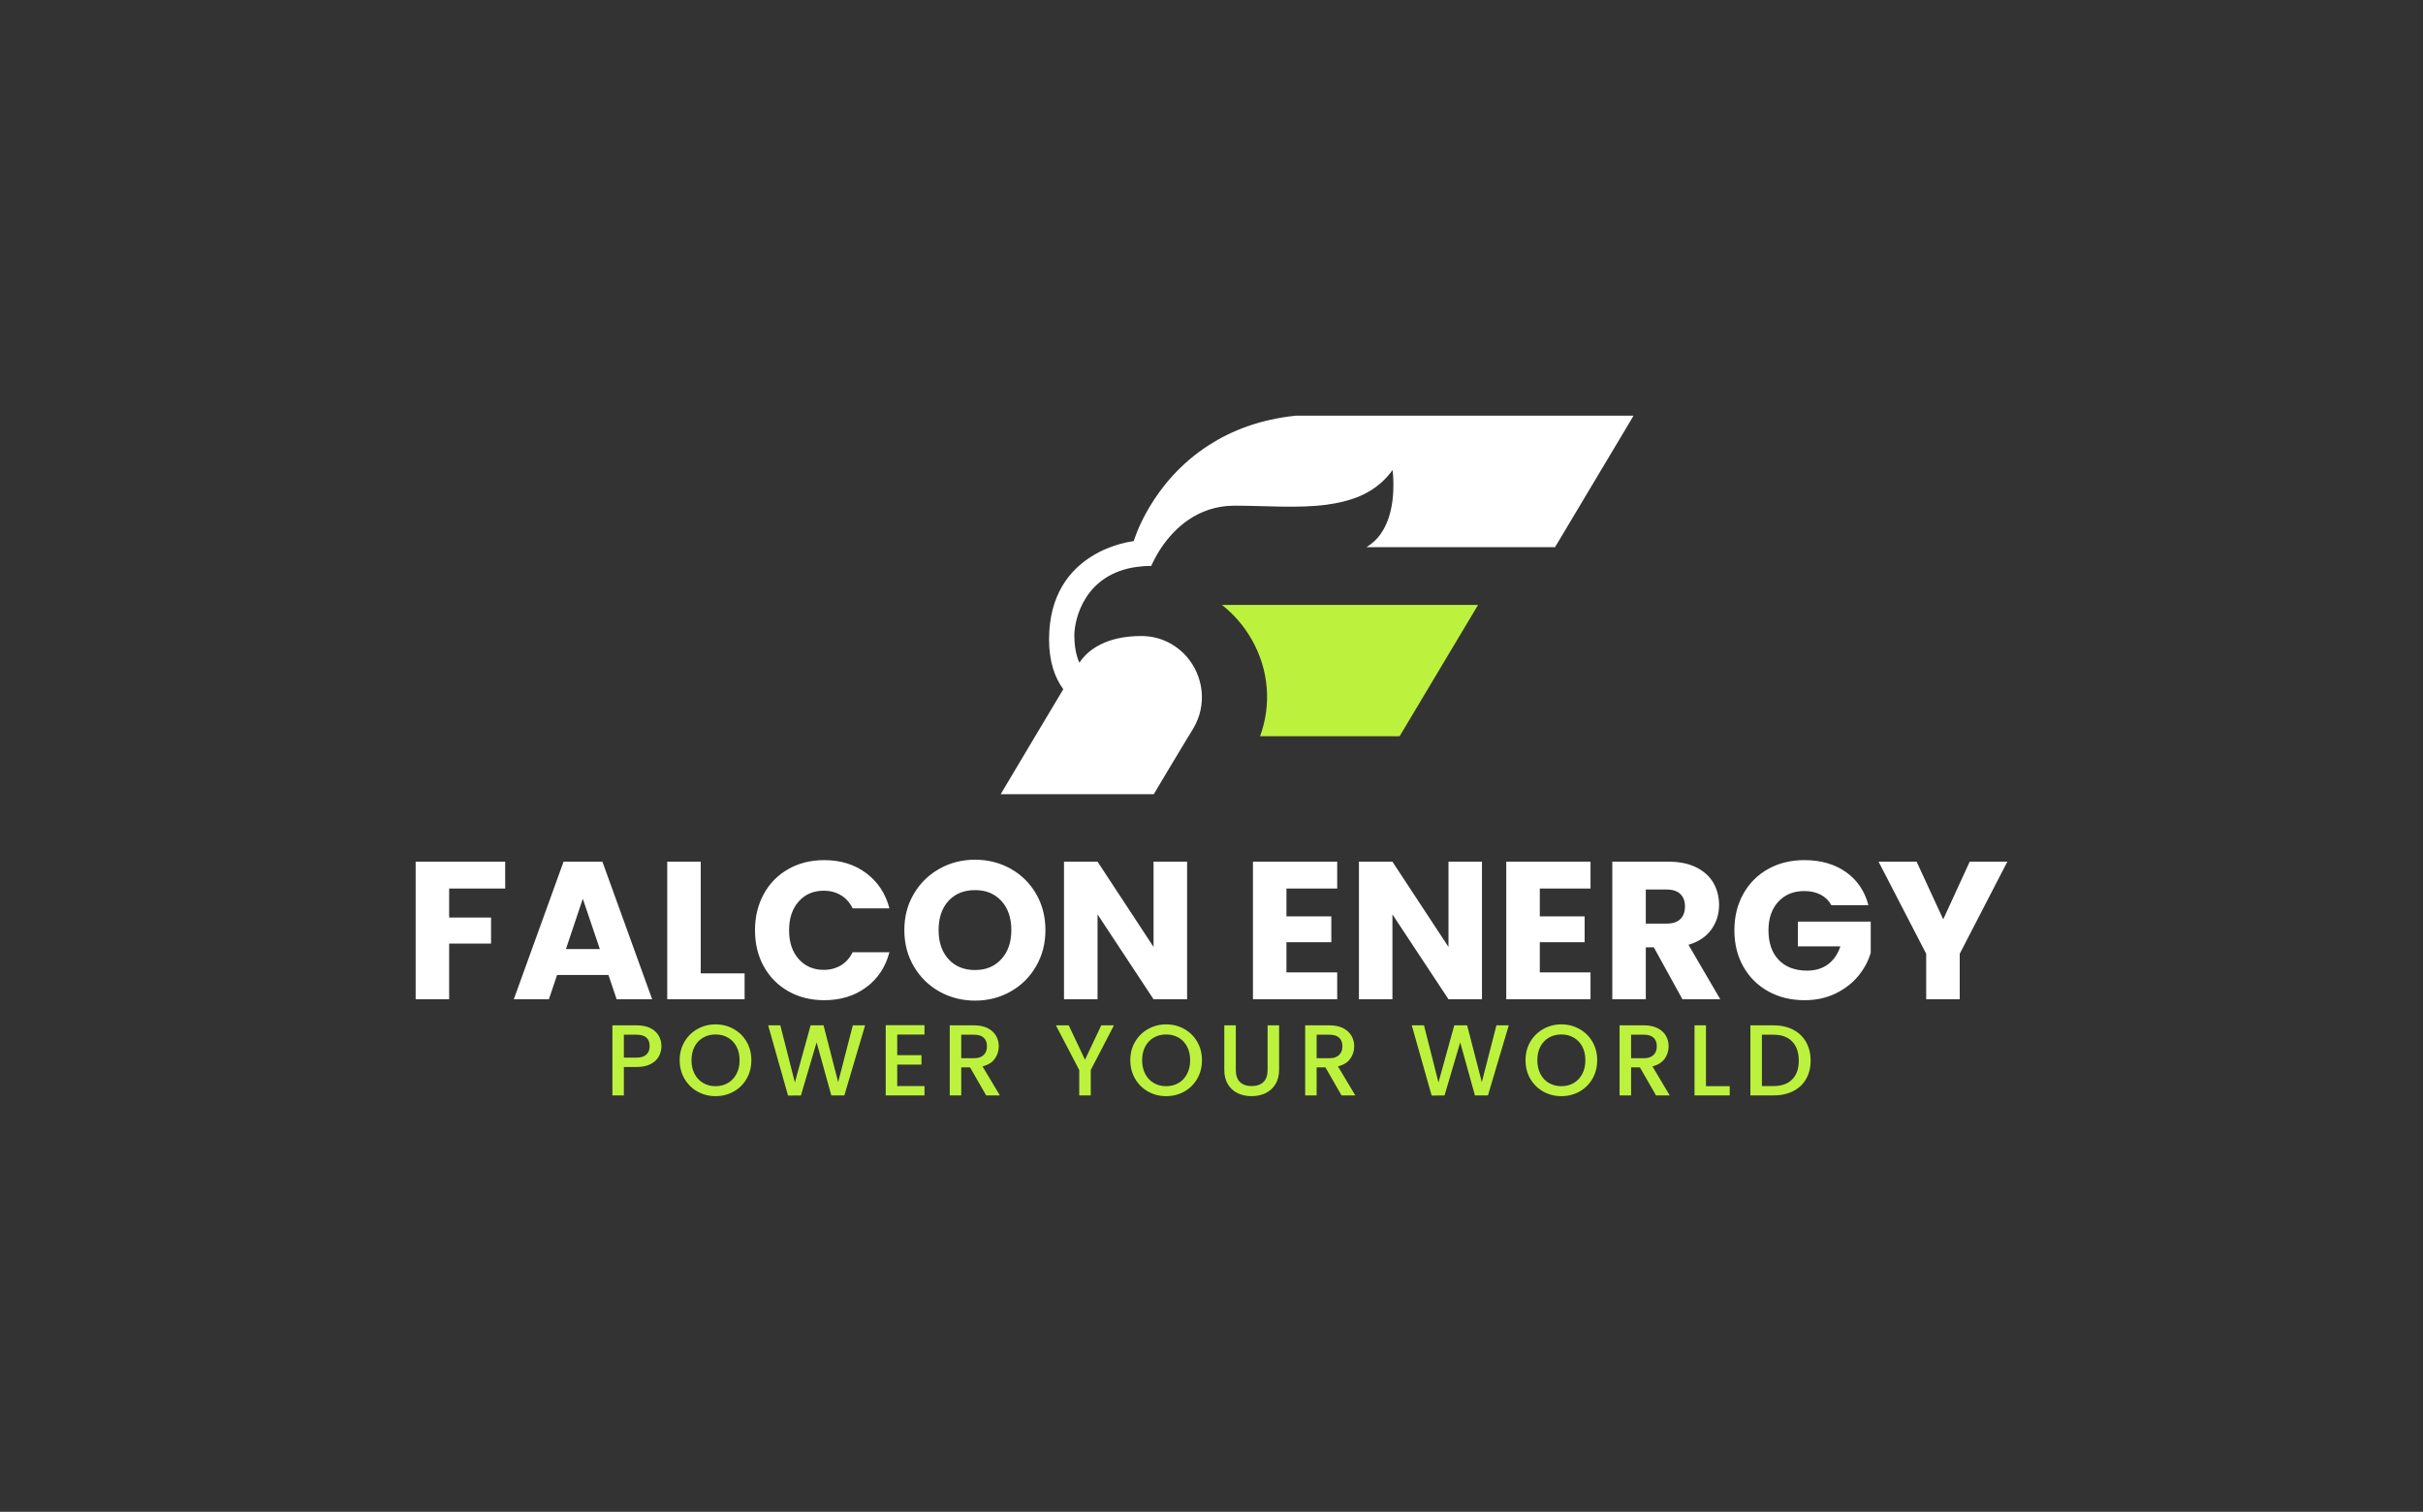
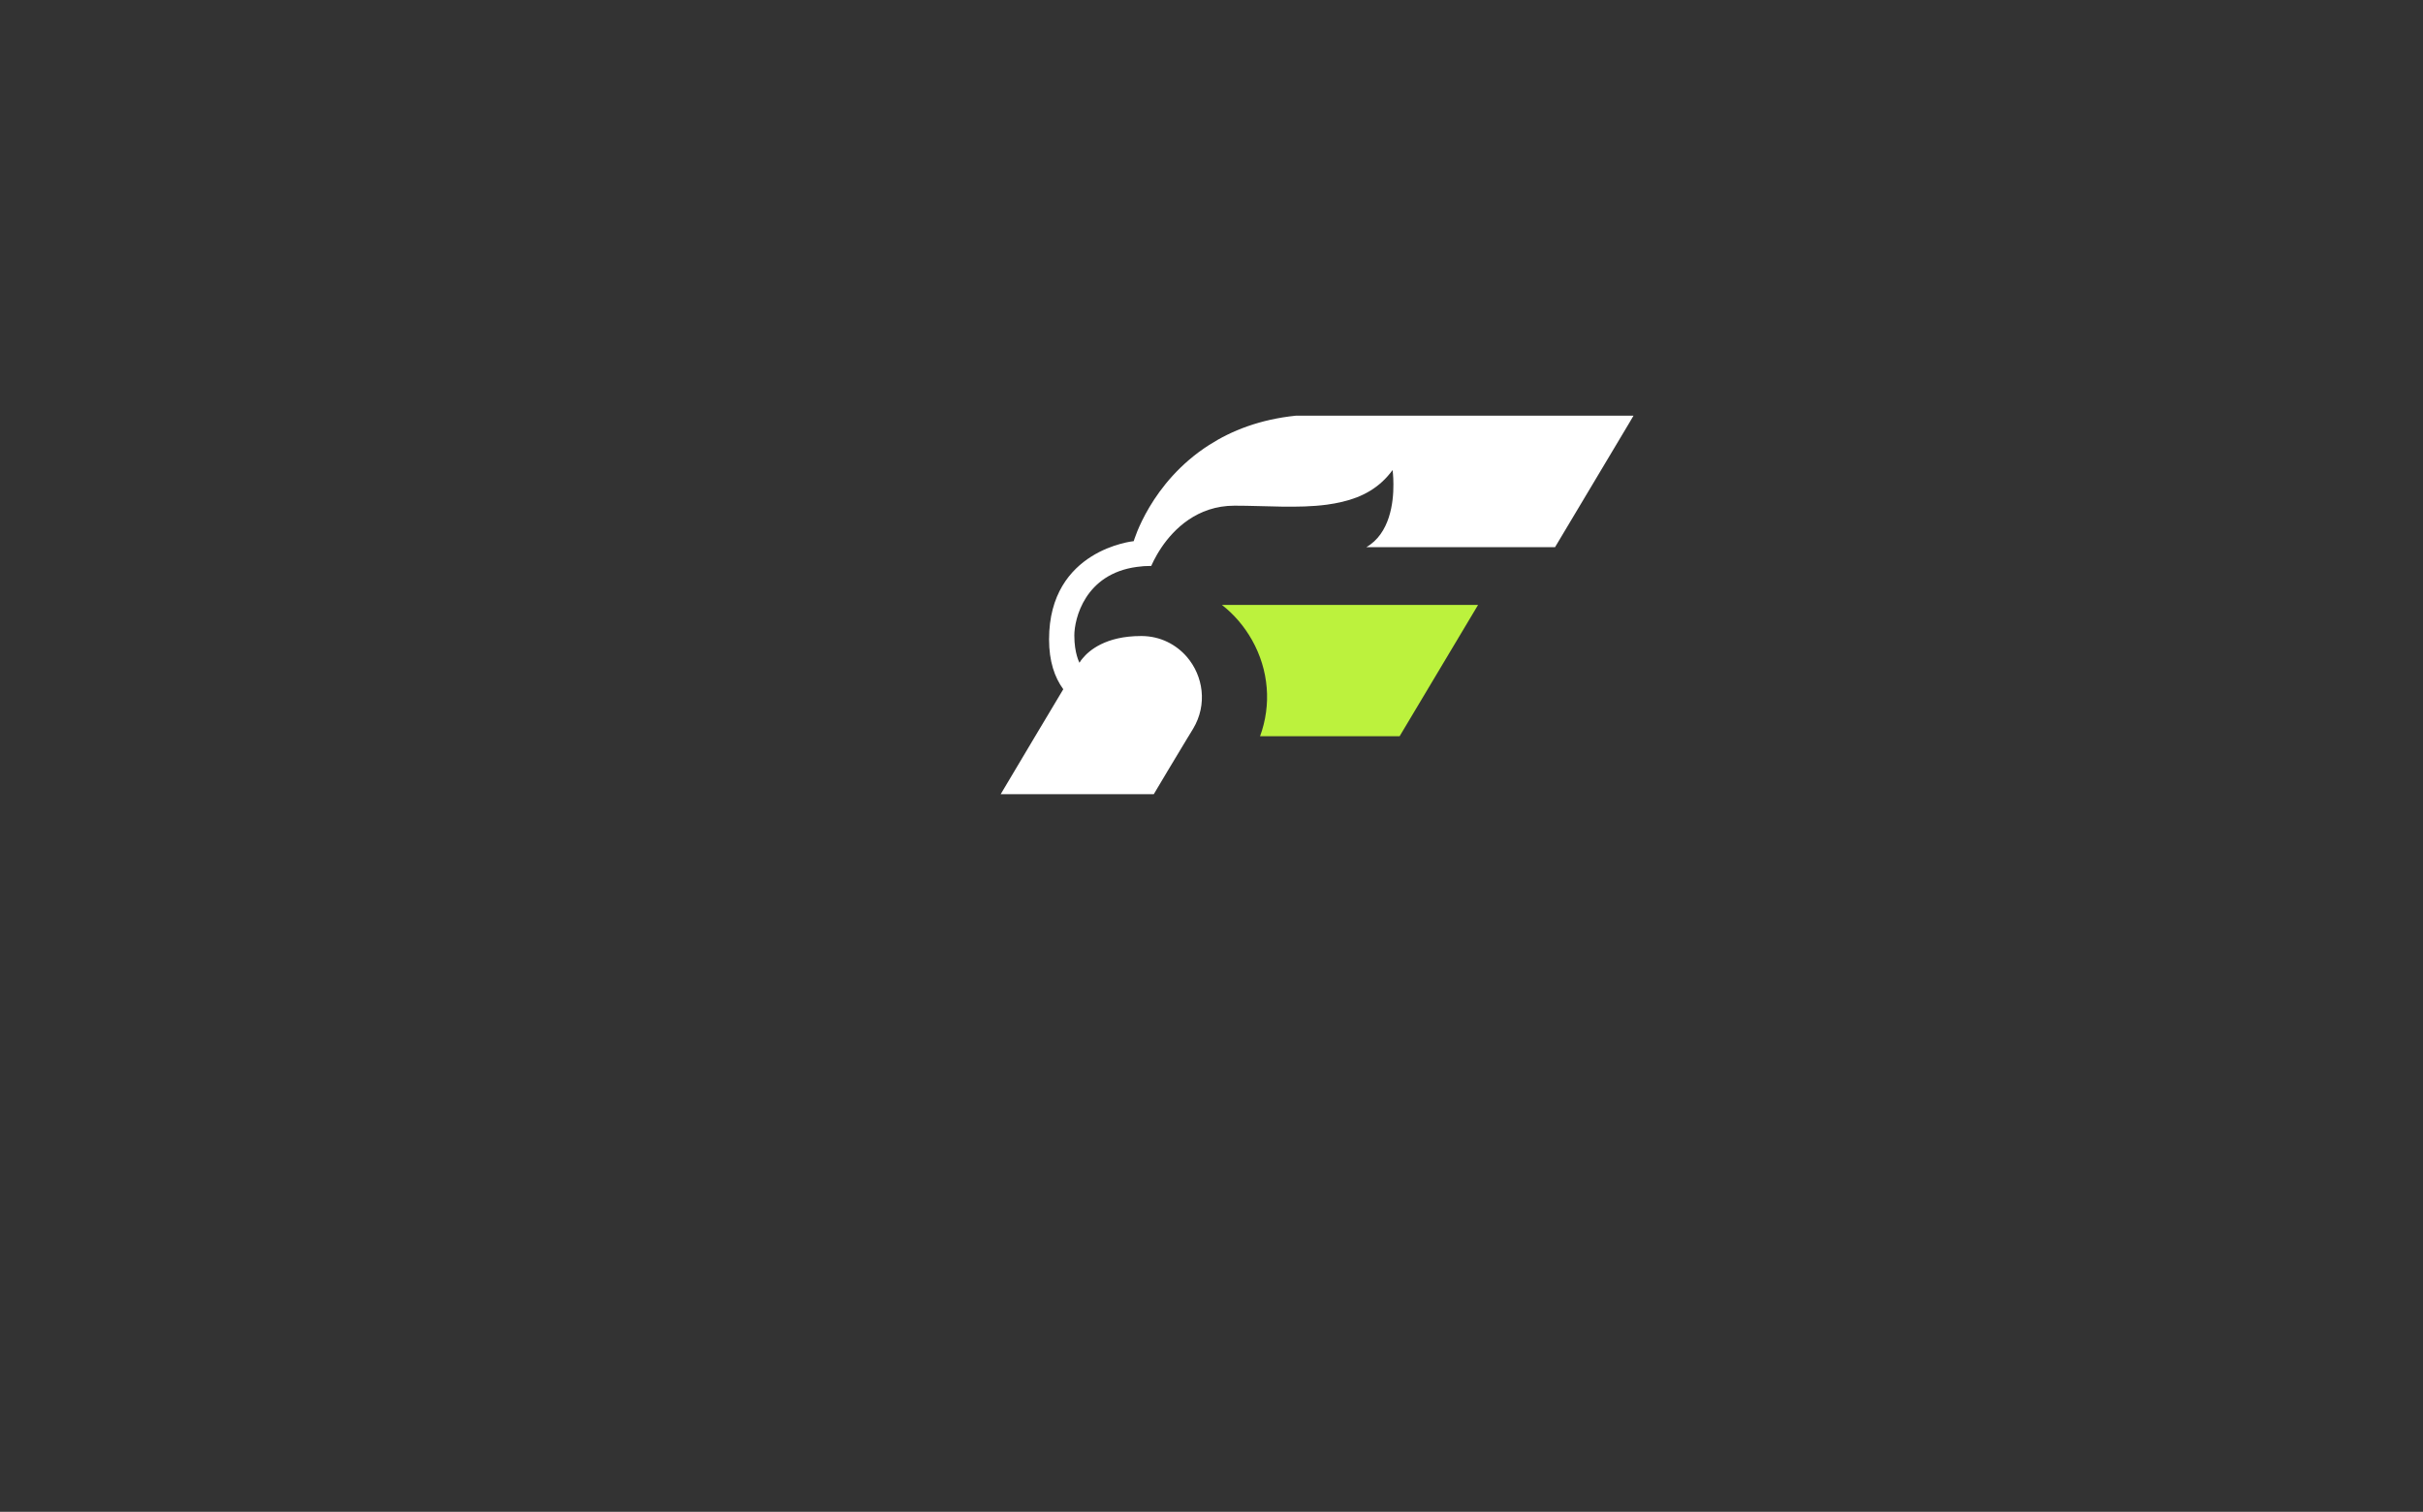
<svg xmlns="http://www.w3.org/2000/svg" viewBox="83.47 142.44 408.06 254.6">
  <rect x="83.47" y="142.44" width="408.06" height="254.6" fill="#333333" stroke="none" />
  <svg id="Layer_1" x="252" y="212.44" viewBox="310.9 386.9 378.2 226.2" xml:space="preserve" height="63.74" width="106.572" preserveAspectRatio="xMinYMin" style="overflow: visible;">
    <path class="st0" d="M596.2,500l-46.9,78.5h-83.4c6.9-18.8,5.3-39.5-4.8-57.5c-4.7-8.3-10.8-15.4-18-21H596.2z" style="fill: #bcf23d;" />
    <path class="st1" d="M689.1,386.9l-2.4,4.1l-44.5,74.5H529.4c14.1-8.1,16.3-26.7,16.2-37.6c0-5-0.5-8.5-0.5-8.5   c-7.7,10.6-18.1,16.2-30.1,19c-3,0.7-6.1,1.3-9.2,1.7c-17.2,2.3-36.7,0.6-55.2,0.6c-22.4,0-36.3,14.2-43.5,24.8   c-4.2,6.2-6.2,11.2-6.2,11.2c-3.1,0-6,0.2-8.7,0.6c-31,4.2-37.3,31-37.3,41c0,10.8,3.1,16.3,3.1,16.3s0.1-0.2,0.2-0.4   c0-0.1,0.1-0.2,0.2-0.3c0.3-0.5,0.8-1.2,1.5-2c3.8-4.6,13.7-13.3,34.8-13.3h0.6c11.1,0.1,20.5,5.1,26.9,12.5   c9.7,11.3,12.4,28.4,3.7,42.9l-2.8,4.6l-0.5,0.8L410.8,599l-8.4,14.1h-91.5l20.6-34.6l16.8-28.1c-5.2-7.1-8.5-16.7-8.5-29.8   c0-53.8,50.6-58.7,50.6-58.7s10-35.1,45.1-57.5c13.4-8.6,30.4-15.3,51.9-17.5H689.1z" style="fill: #ffffff;" />
  </svg>
  <svg y="314.95" viewBox="1.28 5.88 201.79 12.09" x="186.605" height="12.09" width="201.79" style="overflow: visible;">
    <g fill="#bcf23d" fill-opacity="1" style="">
-       <path d="M9.54 9.55Q9.54 10.46 9.11 11.25Q8.69 12.05 7.75 12.55Q6.82 13.06 5.36 13.06L5.36 13.06L3.21 13.06L3.21 17.85L1.28 17.85L1.28 6.04L5.36 6.04Q6.72 6.04 7.66 6.50Q8.60 6.97 9.07 7.77Q9.54 8.57 9.54 9.55L9.54 9.55ZM5.36 11.48Q6.46 11.48 7.00 10.97Q7.55 10.47 7.55 9.55L7.55 9.55Q7.55 7.62 5.36 7.62L5.36 7.62L3.21 7.62L3.21 11.48L5.36 11.48ZM18.65 17.97Q17 17.97 15.61 17.20Q14.23 16.42 13.42 15.04Q12.61 13.65 12.61 11.92L12.61 11.92Q12.61 10.18 13.42 8.81Q14.23 7.43 15.61 6.66Q17 5.88 18.65 5.88L18.65 5.88Q20.31 5.88 21.70 6.66Q23.09 7.43 23.88 8.81Q24.68 10.18 24.68 11.92L24.68 11.92Q24.68 13.65 23.88 15.04Q23.09 16.42 21.70 17.20Q20.31 17.97 18.65 17.97L18.65 17.97ZM18.65 16.29Q19.82 16.29 20.74 15.75Q21.66 15.22 22.18 14.22Q22.70 13.23 22.70 11.92L22.70 11.92Q22.70 10.61 22.18 9.62Q21.66 8.64 20.74 8.11Q19.82 7.58 18.65 7.58L18.65 7.58Q17.48 7.58 16.56 8.11Q15.64 8.64 15.12 9.62Q14.60 10.61 14.60 11.92L14.60 11.92Q14.60 13.23 15.12 14.22Q15.64 15.22 16.56 15.75Q17.48 16.29 18.65 16.29L18.65 16.29ZM41.77 6.04L43.84 6.04L40.34 17.85L38.15 17.85L35.67 8.91L33.03 17.85L30.86 17.87L27.51 6.04L29.56 6.04L32.01 15.66L34.66 6.04L36.84 6.04L39.30 15.61L41.77 6.04ZM53.84 7.60L49.25 7.60L49.25 11.07L53.33 11.07L53.33 12.65L49.25 12.65L49.25 16.27L53.84 16.27L53.84 17.85L47.31 17.85L47.31 6.02L53.84 6.02L53.84 7.60ZM66.54 17.85L64.23 17.85L61.51 13.12L60.03 13.12L60.03 17.85L58.09 17.85L58.09 6.04L62.17 6.04Q63.53 6.04 64.47 6.51Q65.42 6.99 65.88 7.79Q66.35 8.59 66.35 9.57L66.35 9.57Q66.35 10.73 65.68 11.67Q65.01 12.61 63.61 12.95L63.61 12.95L66.54 17.85ZM60.03 7.62L60.03 11.58L62.17 11.58Q63.26 11.58 63.81 11.03Q64.36 10.49 64.36 9.57L64.36 9.57Q64.36 8.65 63.82 8.13Q63.27 7.62 62.17 7.62L62.17 7.62L60.03 7.62ZM83.61 6.04L85.75 6.04L81.84 13.57L81.84 17.85L79.90 17.85L79.90 13.57L75.97 6.04L78.13 6.04L80.87 11.83L83.61 6.04ZM94.54 17.97Q92.89 17.97 91.50 17.20Q90.12 16.42 89.31 15.04Q88.50 13.65 88.50 11.92L88.50 11.92Q88.50 10.18 89.31 8.81Q90.12 7.43 91.50 6.66Q92.89 5.88 94.54 5.88L94.54 5.88Q96.20 5.88 97.59 6.66Q98.97 7.43 99.77 8.81Q100.57 10.18 100.57 11.92L100.57 11.92Q100.57 13.65 99.77 15.04Q98.97 16.42 97.59 17.20Q96.20 17.97 94.54 17.97L94.54 17.97ZM94.54 16.29Q95.71 16.29 96.63 15.75Q97.55 15.22 98.06 14.22Q98.58 13.23 98.58 11.92L98.58 11.92Q98.58 10.61 98.06 9.62Q97.55 8.64 96.63 8.11Q95.71 7.58 94.54 7.58L94.54 7.58Q93.36 7.58 92.45 8.11Q91.53 8.64 91.01 9.62Q90.49 10.61 90.49 11.92L90.49 11.92Q90.49 13.23 91.01 14.22Q91.53 15.22 92.45 15.75Q93.36 16.29 94.54 16.29L94.54 16.29ZM104.33 6.04L106.27 6.04L106.27 13.57Q106.27 14.91 106.97 15.59Q107.68 16.27 108.94 16.27L108.94 16.27Q110.21 16.27 110.92 15.59Q111.62 14.91 111.62 13.57L111.62 13.57L111.62 6.04L113.56 6.04L113.56 13.53Q113.56 14.98 112.93 15.98Q112.30 16.98 111.25 17.48Q110.19 17.97 108.92 17.97L108.92 17.97Q107.64 17.97 106.60 17.48Q105.55 16.98 104.94 15.98Q104.33 14.98 104.33 13.53L104.33 13.53L104.33 6.04ZM126.40 17.85L124.08 17.85L121.36 13.12L119.88 13.12L119.88 17.85L117.95 17.85L117.95 6.04L122.03 6.04Q123.39 6.04 124.33 6.51Q125.27 6.99 125.74 7.79Q126.21 8.59 126.21 9.57L126.21 9.57Q126.21 10.73 125.54 11.67Q124.87 12.61 123.47 12.95L123.47 12.95L126.40 17.85ZM119.88 7.62L119.88 11.58L122.03 11.58Q123.11 11.58 123.67 11.03Q124.22 10.49 124.22 9.57L124.22 9.57Q124.22 8.65 123.68 8.13Q123.13 7.62 122.03 7.62L122.03 7.62L119.88 7.62ZM150.16 6.04L152.24 6.04L148.73 17.85L146.54 17.85L144.06 8.91L141.42 17.85L139.25 17.87L135.90 6.04L137.96 6.04L140.40 15.66L143.06 6.04L145.23 6.04L147.70 15.61L150.16 6.04ZM161.09 17.97Q159.44 17.97 158.06 17.20Q156.67 16.42 155.86 15.04Q155.06 13.65 155.06 11.92L155.06 11.92Q155.06 10.18 155.86 8.81Q156.67 7.43 158.06 6.66Q159.44 5.88 161.09 5.88L161.09 5.88Q162.76 5.88 164.14 6.66Q165.53 7.43 166.33 8.81Q167.13 10.18 167.13 11.92L167.13 11.92Q167.13 13.65 166.33 15.04Q165.53 16.42 164.14 17.20Q162.76 17.97 161.09 17.97L161.09 17.97ZM161.09 16.29Q162.27 16.29 163.18 15.75Q164.10 15.22 164.62 14.22Q165.14 13.23 165.14 11.92L165.14 11.92Q165.14 10.61 164.62 9.62Q164.10 8.64 163.18 8.11Q162.27 7.58 161.09 7.58L161.09 7.58Q159.92 7.58 159.00 8.11Q158.08 8.64 157.56 9.62Q157.05 10.61 157.05 11.92L157.05 11.92Q157.05 13.23 157.56 14.22Q158.08 15.22 159.00 15.75Q159.92 16.29 161.09 16.29L161.09 16.29ZM179.35 17.85L177.04 17.85L174.32 13.12L172.84 13.12L172.84 17.85L170.90 17.85L170.90 6.04L174.98 6.04Q176.34 6.04 177.28 6.51Q178.23 6.99 178.70 7.79Q179.16 8.59 179.16 9.57L179.16 9.57Q179.16 10.73 178.49 11.67Q177.82 12.61 176.43 12.95L176.43 12.95L179.35 17.85ZM172.84 7.62L172.84 11.58L174.98 11.58Q176.07 11.58 176.62 11.03Q177.17 10.49 177.17 9.57L177.17 9.57Q177.17 8.65 176.63 8.13Q176.09 7.62 174.98 7.62L174.98 7.62L172.84 7.62ZM185.45 6.04L185.45 16.29L189.45 16.29L189.45 17.85L183.52 17.85L183.52 6.04L185.45 6.04ZM196.79 6.04Q198.68 6.04 200.10 6.76Q201.52 7.48 202.29 8.83Q203.07 10.18 203.07 11.99L203.07 11.99Q203.07 13.79 202.29 15.11Q201.52 16.44 200.10 17.14Q198.68 17.85 196.79 17.85L196.79 17.85L192.93 17.85L192.93 6.04L196.79 6.04ZM196.79 16.27Q198.87 16.27 199.97 15.15Q201.08 14.03 201.08 11.99L201.08 11.99Q201.08 9.93 199.97 8.77Q198.87 7.62 196.79 7.62L196.79 7.62L194.87 7.62L194.87 16.27L196.79 16.27Z" transform="translate(0, 0)" />
-     </g>
+       </g>
  </svg>
  <svg y="287.22" viewBox="2.05 11.15 268.06 23.73" x="153.47" height="23.73" width="268.06" style="overflow: visible;">
    <g fill="#ffffff" fill-opacity="1" style="">
-       <path d="M2.05 11.48L17.13 11.48L17.13 16.00L7.69 16.00L7.69 20.89L14.75 20.89L14.75 25.28L7.69 25.28L7.69 34.65L2.05 34.65L2.05 11.48ZM35.90 34.65L34.52 30.56L25.87 30.56L24.49 34.65L18.58 34.65L26.96 11.48L33.50 11.48L41.88 34.65L35.90 34.65ZM27.36 26.20L33.07 26.20L30.20 17.72L27.36 26.20ZM50.06 11.48L50.06 30.29L57.45 30.29L57.45 34.65L44.42 34.65L44.42 11.48L50.06 11.48ZM59.20 23.03Q59.20 19.60 60.69 16.91Q62.17 14.22 64.83 12.72Q67.48 11.22 70.85 11.22L70.85 11.22Q74.98 11.22 77.91 13.40Q80.85 15.58 81.84 19.34L81.84 19.34L75.64 19.34Q74.94 17.89 73.67 17.13Q72.40 16.37 70.78 16.37L70.78 16.37Q68.18 16.37 66.56 18.18Q64.94 20.00 64.94 23.03L64.94 23.03Q64.94 26.07 66.56 27.88Q68.18 29.70 70.78 29.70L70.78 29.70Q72.40 29.70 73.67 28.94Q74.94 28.18 75.64 26.73L75.64 26.73L81.84 26.73Q80.85 30.49 77.91 32.65Q74.98 34.81 70.85 34.81L70.85 34.81Q67.48 34.81 64.83 33.31Q62.17 31.81 60.69 29.14Q59.20 26.47 59.20 23.03L59.20 23.03ZM96.26 34.88Q92.99 34.88 90.27 33.36Q87.55 31.84 85.95 29.12Q84.35 26.40 84.35 23.00L84.35 23.00Q84.35 19.60 85.95 16.90Q87.55 14.19 90.27 12.67Q92.99 11.15 96.26 11.15L96.26 11.15Q99.53 11.15 102.25 12.67Q104.97 14.19 106.54 16.90Q108.11 19.60 108.11 23.00L108.11 23.00Q108.11 26.40 106.52 29.12Q104.94 31.84 102.23 33.36Q99.53 34.88 96.26 34.88L96.26 34.88ZM96.26 29.73Q99.03 29.73 100.70 27.88Q102.37 26.04 102.37 23.00L102.37 23.00Q102.37 19.93 100.70 18.10Q99.03 16.27 96.26 16.27L96.26 16.27Q93.46 16.27 91.79 18.08Q90.12 19.90 90.12 23.00L90.12 23.00Q90.12 26.07 91.79 27.90Q93.46 29.73 96.26 29.73L96.26 29.73ZM131.97 11.48L131.97 34.65L126.32 34.65L116.89 20.36L116.89 34.65L111.24 34.65L111.24 11.48L116.89 11.48L126.32 25.84L126.32 11.48L131.97 11.48ZM157.25 16.00L148.70 16.00L148.70 20.69L156.26 20.69L156.26 25.05L148.70 25.05L148.70 30.13L157.25 30.13L157.25 34.65L143.06 34.65L143.06 11.48L157.25 11.48L157.25 16.00ZM181.63 11.48L181.63 34.65L175.99 34.65L166.55 20.36L166.55 34.65L160.91 34.65L160.91 11.48L166.55 11.48L175.99 25.84L175.99 11.48L181.63 11.48ZM199.91 16.00L191.37 16.00L191.37 20.69L198.92 20.69L198.92 25.05L191.37 25.05L191.37 30.13L199.91 30.13L199.91 34.65L185.72 34.65L185.72 11.48L199.91 11.48L199.91 16.00ZM221.76 34.65L215.39 34.65L210.57 25.90L209.22 25.90L209.22 34.65L203.58 34.65L203.58 11.48L213.05 11.48Q215.79 11.48 217.72 12.44Q219.65 13.40 220.61 15.06Q221.56 16.73 221.56 18.78L221.56 18.78Q221.56 21.09 220.26 22.90Q218.96 24.72 216.41 25.48L216.41 25.48L221.76 34.65ZM209.22 16.17L209.22 21.91L212.72 21.91Q214.27 21.91 215.04 21.15Q215.82 20.39 215.82 19.01L215.82 19.01Q215.82 17.69 215.04 16.93Q214.27 16.17 212.72 16.17L212.72 16.17L209.22 16.17ZM246.71 18.81L240.47 18.81Q239.84 17.65 238.67 17.04Q237.50 16.43 235.92 16.43L235.92 16.43Q233.18 16.43 231.53 18.23Q229.88 20.03 229.88 23.03L229.88 23.03Q229.88 26.23 231.61 28.03Q233.34 29.83 236.38 29.83L236.38 29.83Q238.46 29.83 239.89 28.78Q241.33 27.72 241.99 25.74L241.99 25.74L234.83 25.74L234.83 21.58L247.10 21.58L247.10 26.83Q246.48 28.94 244.98 30.76Q243.47 32.57 241.16 33.69Q238.85 34.81 235.95 34.81L235.95 34.81Q232.52 34.81 229.83 33.31Q227.14 31.81 225.64 29.14Q224.14 26.47 224.14 23.03L224.14 23.03Q224.14 19.60 225.64 16.91Q227.14 14.22 229.81 12.72Q232.49 11.22 235.92 11.22L235.92 11.22Q240.08 11.22 242.93 13.23Q245.78 15.25 246.71 18.81L246.71 18.81ZM263.77 11.48L270.11 11.48L262.09 26.99L262.09 34.65L256.44 34.65L256.44 26.99L248.42 11.48L254.83 11.48L259.31 21.19L263.77 11.48Z" transform="translate(0, 0)" />
-     </g>
+       </g>
  </svg>
</svg>